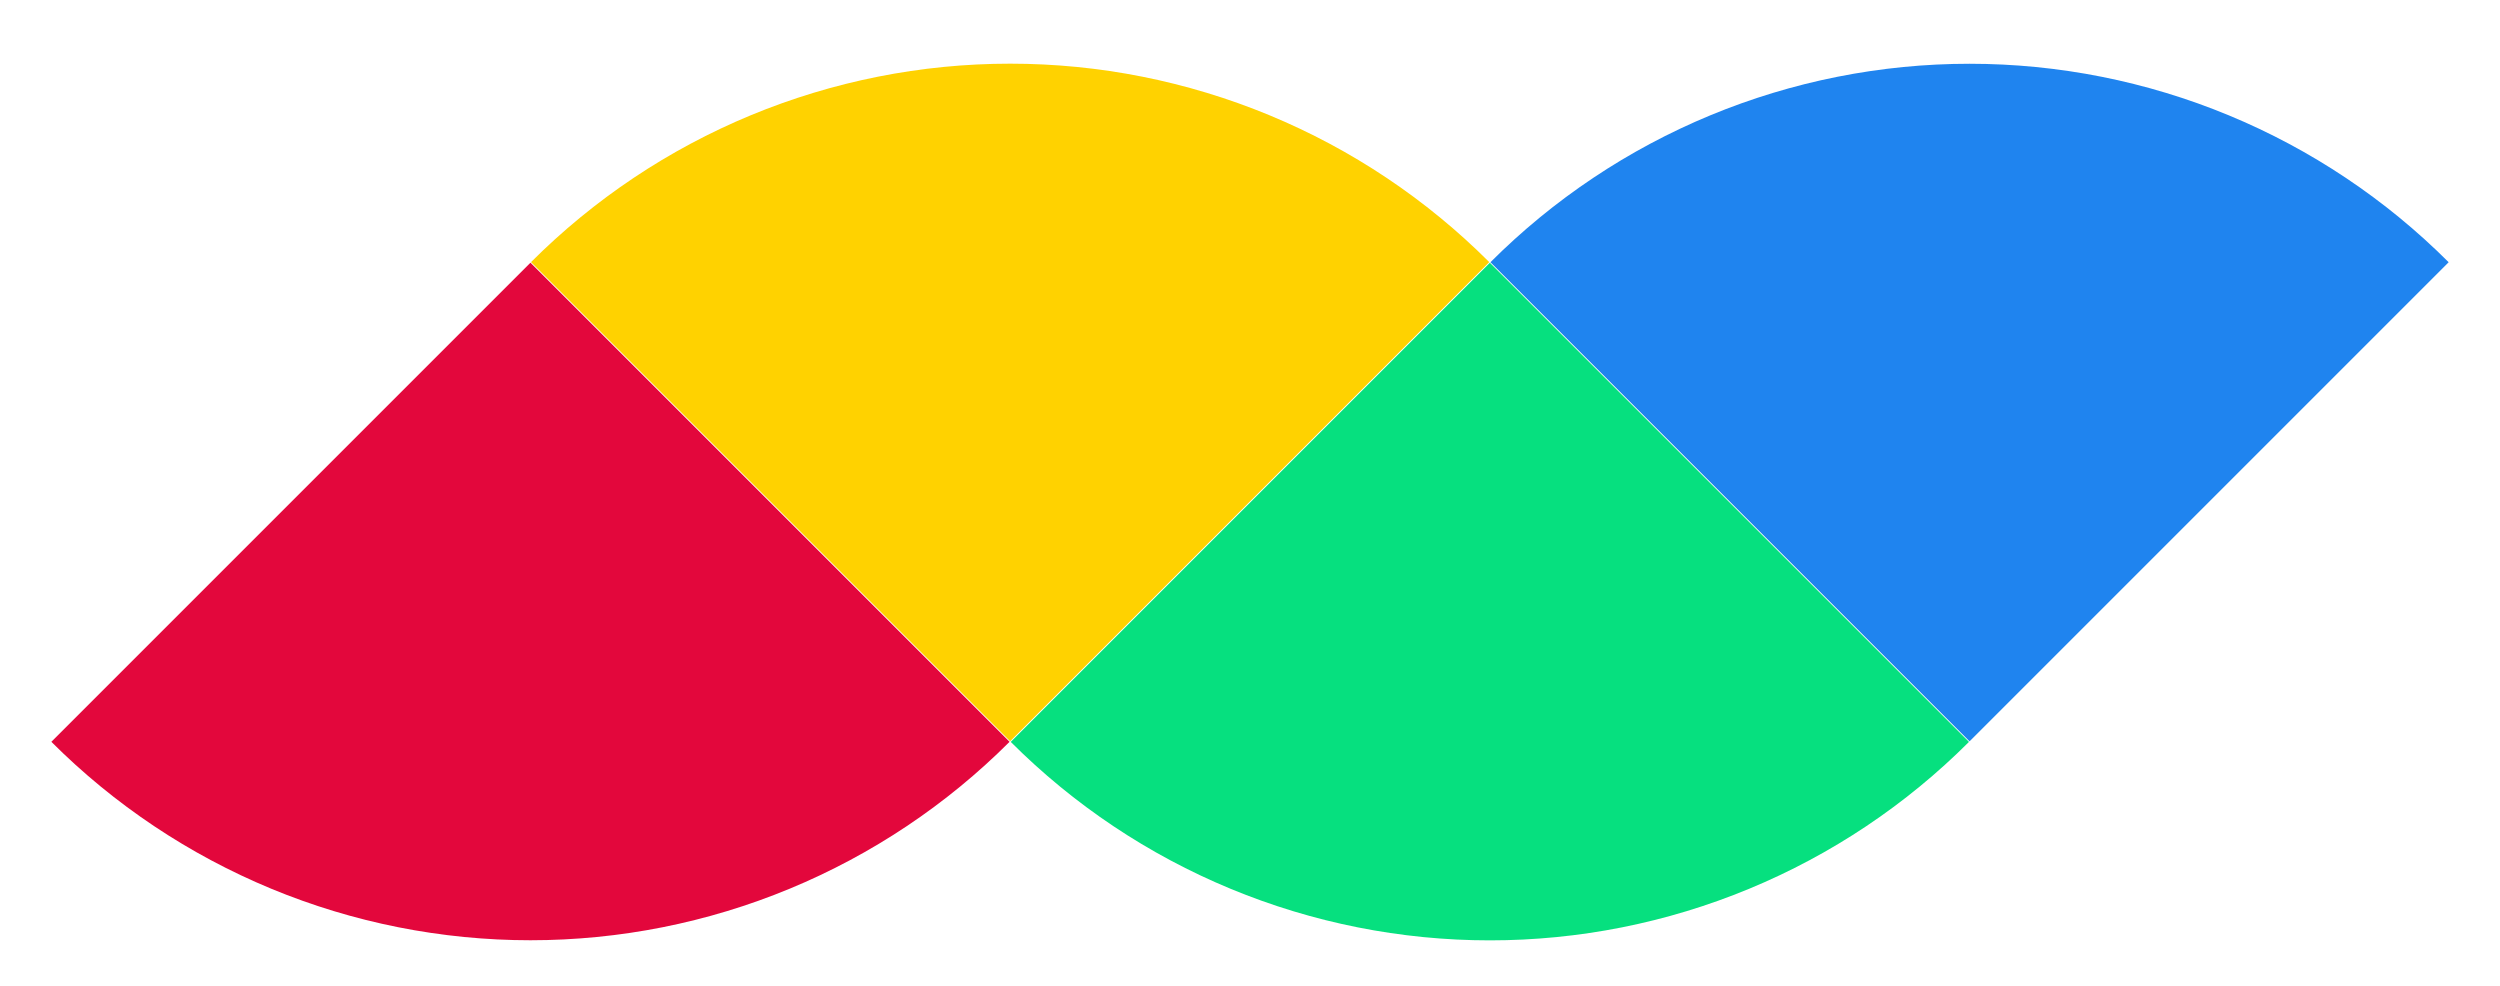
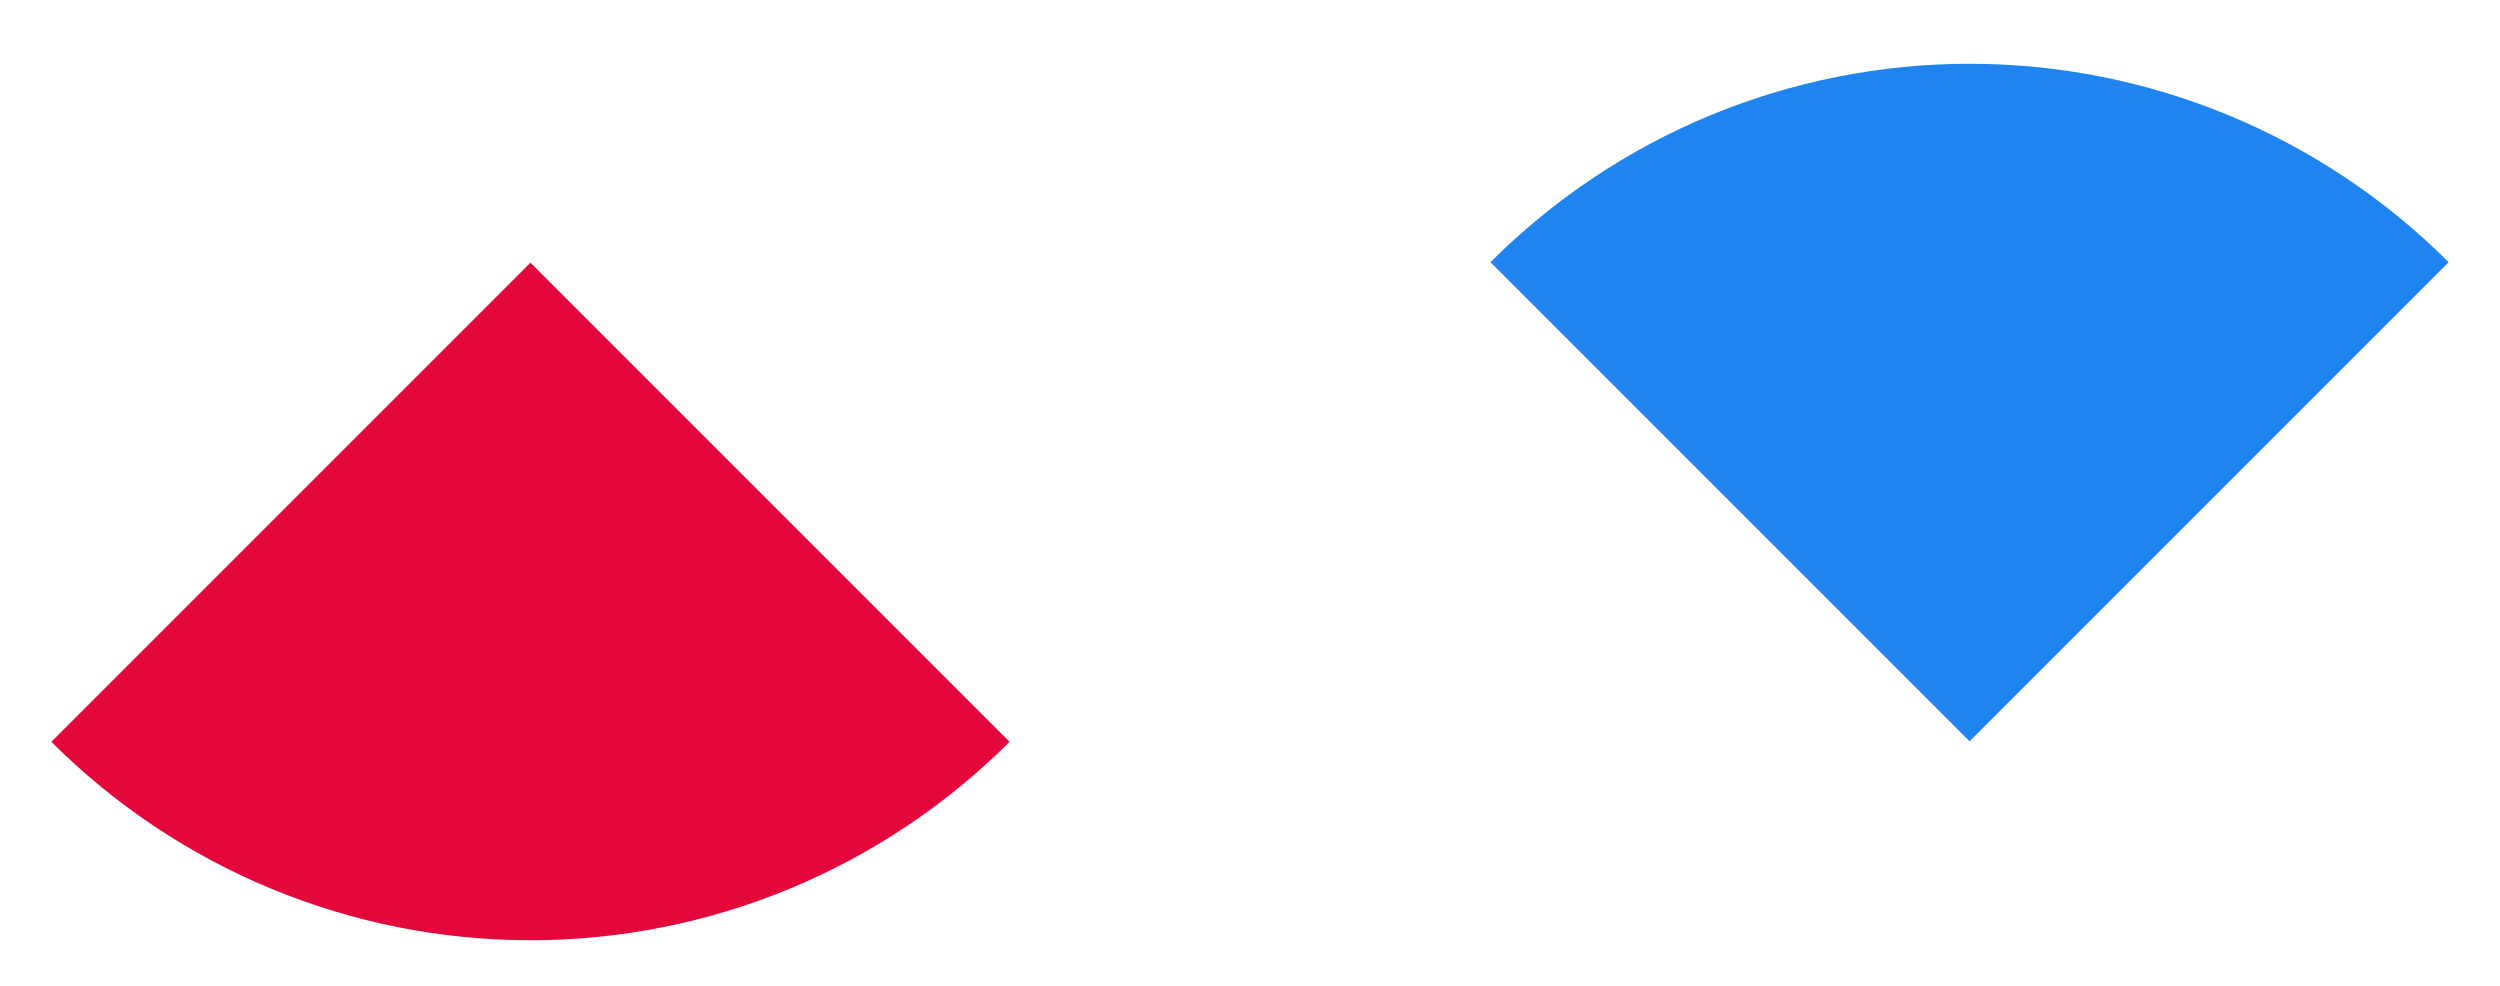
<svg xmlns="http://www.w3.org/2000/svg" id="logo-16" width="109" height="43" viewBox="0 0 109 43" fill="none">
-   <path d="M64.931 11.428C62.188 8.685 58.932 6.509 55.347 5.024C51.763 3.54 47.922 2.776 44.042 2.776C40.163 2.776 36.322 3.54 32.737 5.024C29.153 6.509 25.896 8.685 23.153 11.428L44.042 32.317L64.931 11.428Z" class="ccompli1" fill="#FFD200" />
-   <path d="M44.069 32.347C46.812 35.091 50.068 37.267 53.653 38.751C57.237 40.236 61.078 41 64.958 41C68.837 41 72.679 40.236 76.263 38.751C79.847 37.267 83.104 35.091 85.847 32.347L64.958 11.458L44.069 32.347Z" class="ccompli2" fill="#06E07F" />
  <path d="M44.017 32.343C41.274 35.086 38.017 37.262 34.433 38.747C30.849 40.231 27.007 40.995 23.128 40.995C19.248 40.995 15.407 40.231 11.823 38.747C8.239 37.262 4.982 35.086 2.239 32.343L23.128 11.454L44.017 32.343Z" class="ccustom" fill="#E3073C" />
  <path d="M64.983 11.433C67.726 8.69 70.983 6.514 74.567 5.029C78.151 3.545 81.993 2.78 85.872 2.78C89.752 2.78 93.593 3.545 97.177 5.029C100.761 6.514 104.018 8.69 106.761 11.433L85.872 32.322L64.983 11.433Z" class="ccustom" fill="#1F84EF" />
</svg>